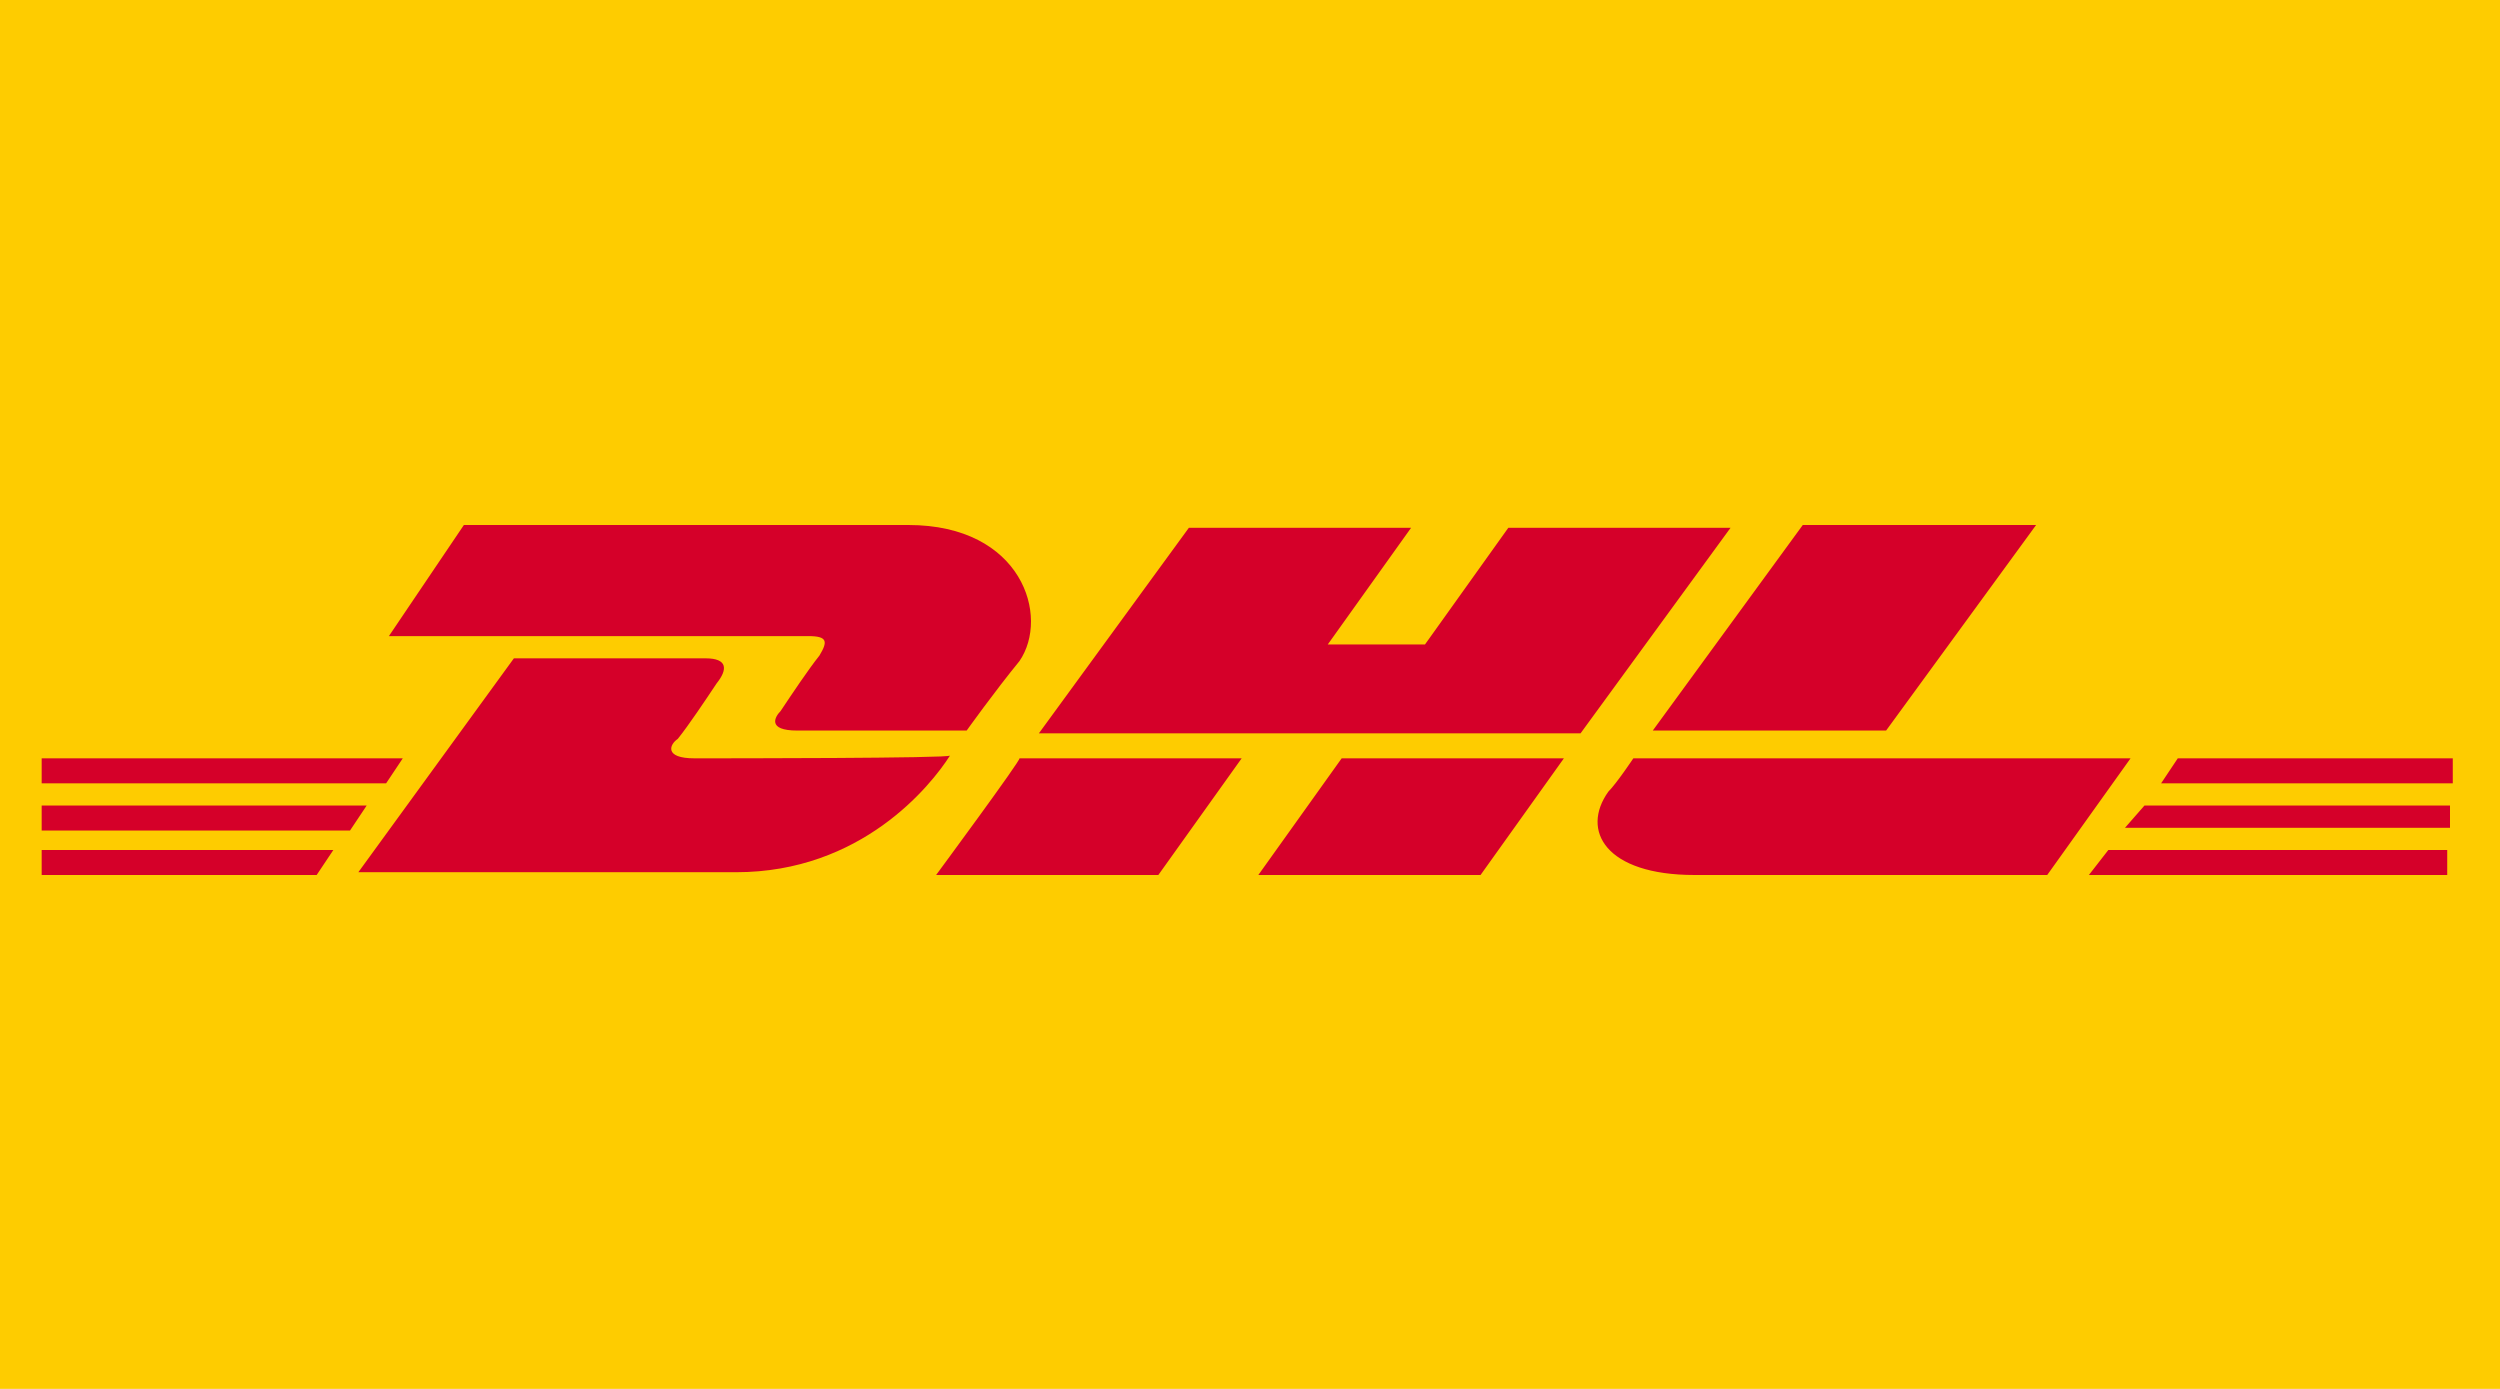
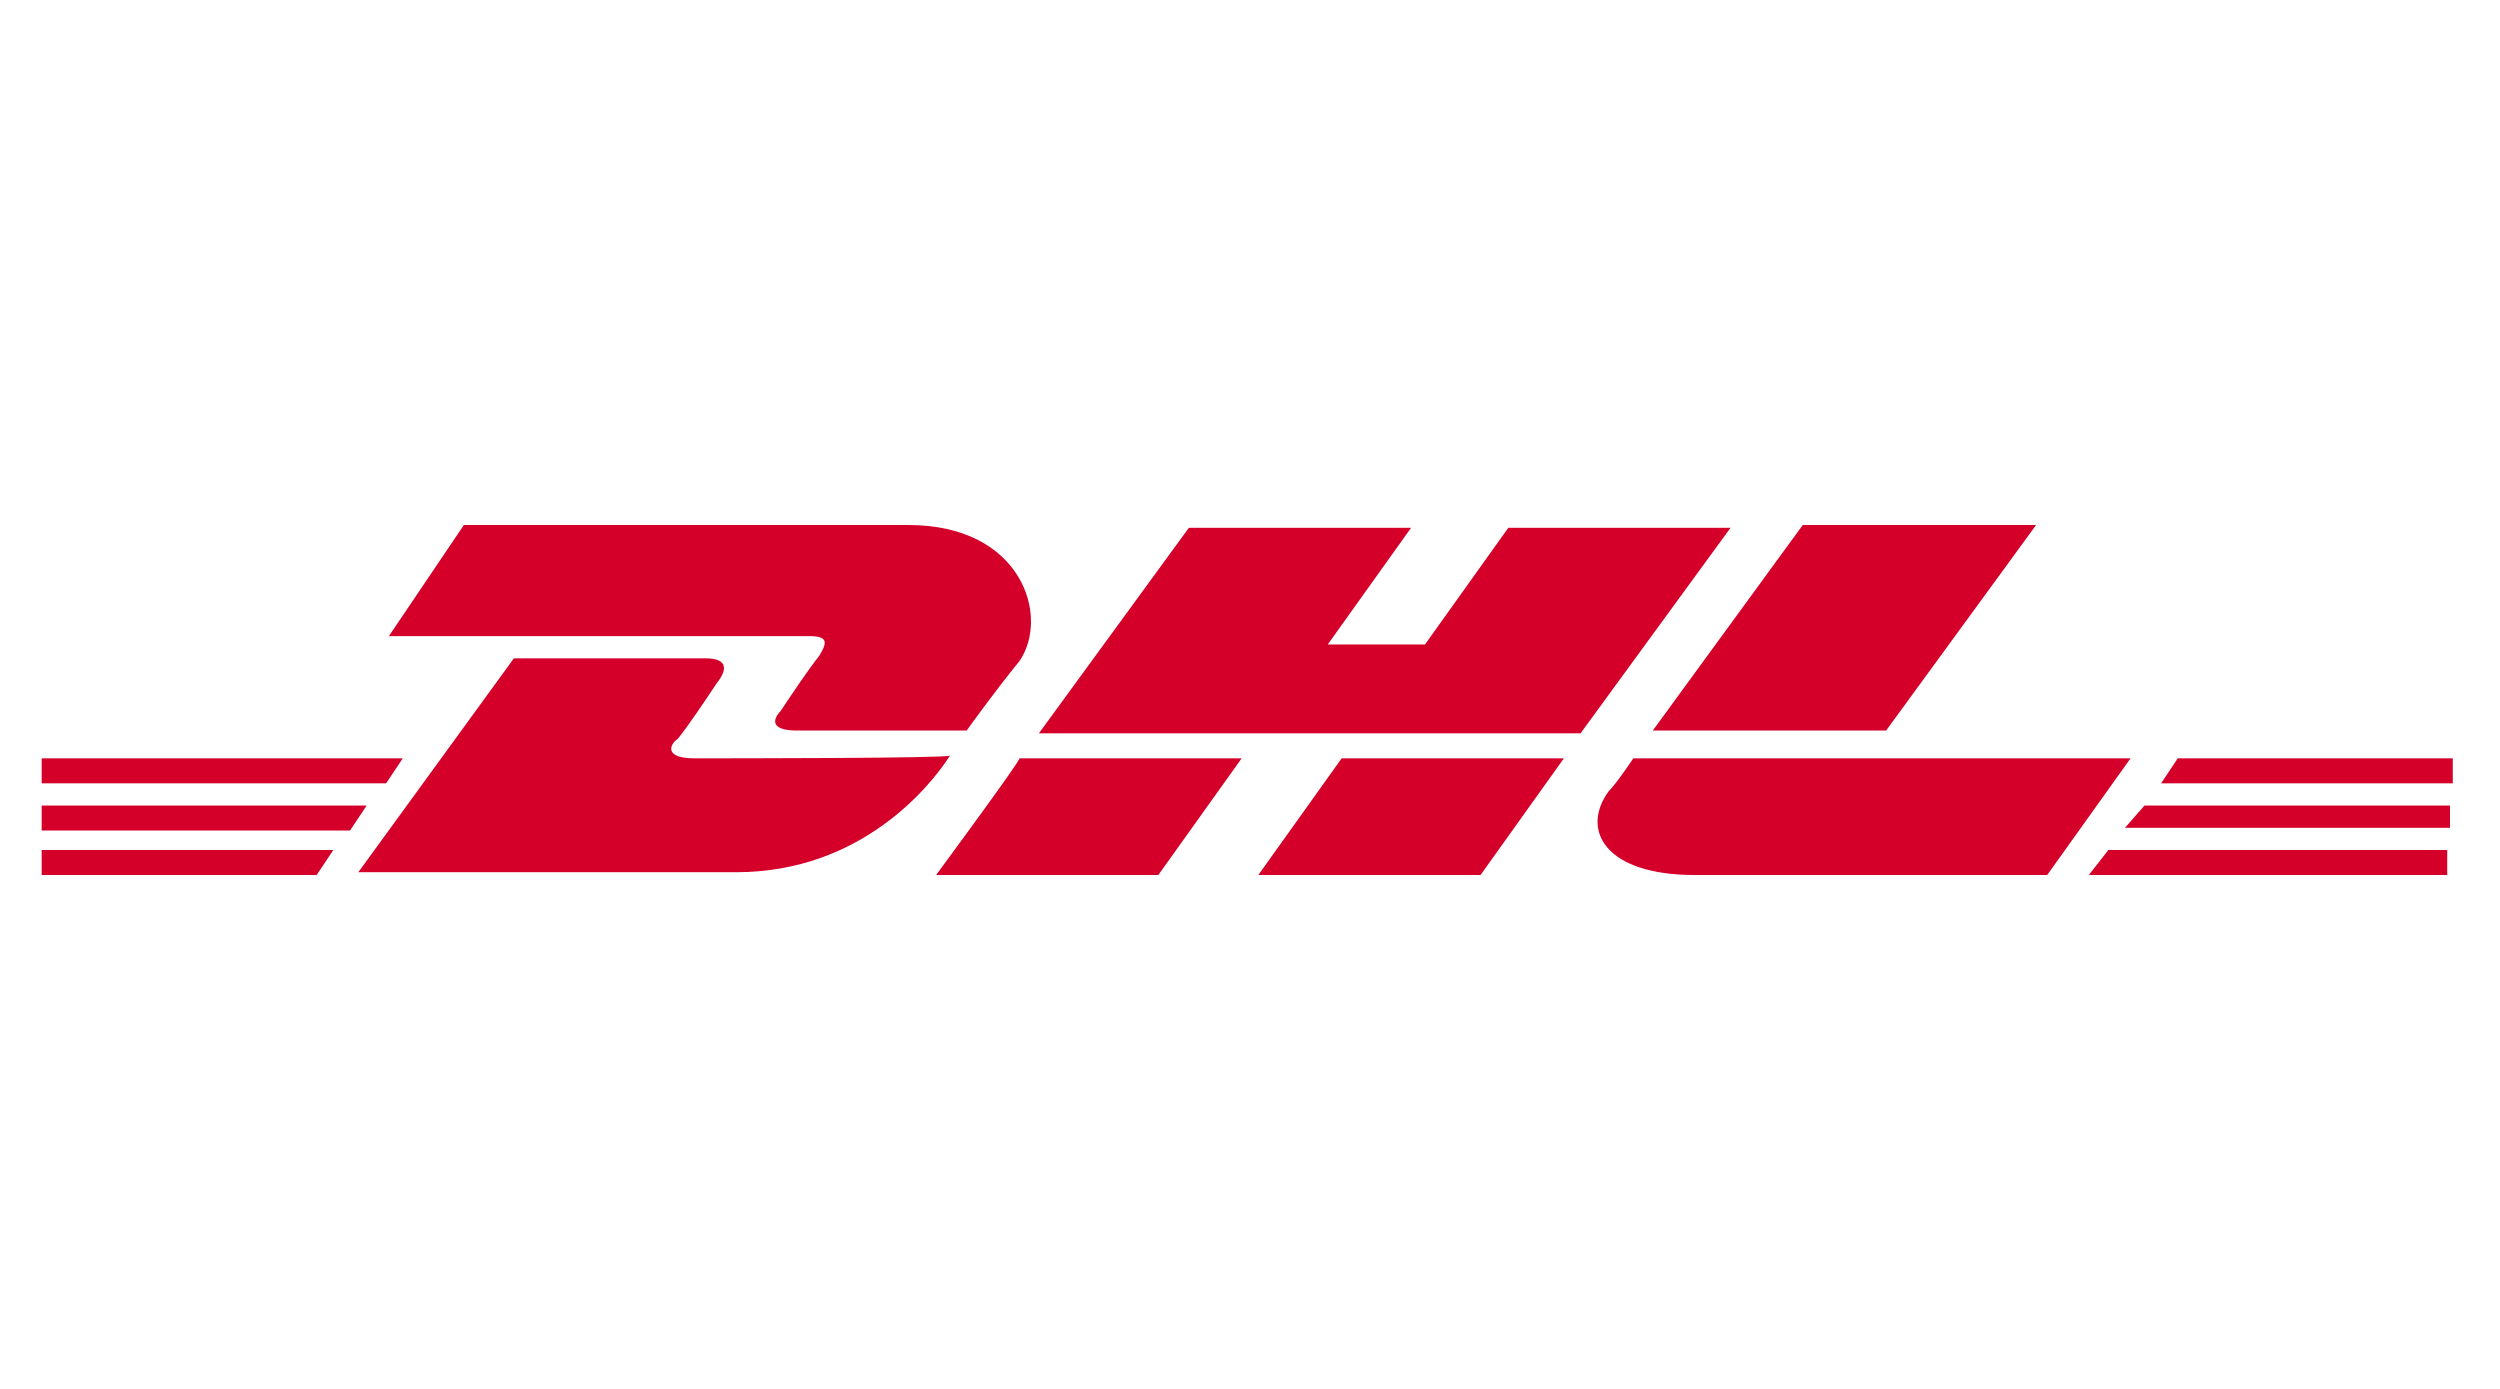
<svg xmlns="http://www.w3.org/2000/svg" version="1.1" id="Ebene_1" x="0px" y="0px" viewBox="0 0 90 50" style="enable-background:new 0 0 90 50;" xml:space="preserve">
  <style type="text/css">
	.st0{fill-rule:evenodd;clip-rule:evenodd;fill:#FECC00;}
	.st1{fill:#D50029;}
</style>
  <g>
-     <path class="st0" d="M0,0h90v50H0V0z" />
    <path class="st1" d="M29.5,23.6c-0.4,0.5-1,1.4-1.4,2c-0.2,0.2-0.5,0.7,0.6,0.7h6.1c0,0,1-1.4,1.9-2.5c1.1-1.6,0.1-4.9-4-4.9   c-3.6,0-16,0-16,0L14,22.9h15.1C29.8,22.9,29.8,23.1,29.5,23.6z M25,27.3c-1.1,0-0.9-0.5-0.6-0.7c0.4-0.5,1-1.4,1.4-2   c0.4-0.5,0.4-0.9-0.4-0.9c-0.7,0-6.9,0-6.9,0l-5.6,7.7h13.6c4.5,0,7-3.1,7.7-4.2C34.2,27.3,26.2,27.3,25,27.3z M33.7,31.5h8l3-4.2   h-8C36.8,27.3,33.7,31.5,33.7,31.5z M54.3,19l-3,4.2h-3.5l3-4.2h-8l-5.4,7.4h19.5l5.4-7.4H54.3z M45.3,31.5h8l3-4.2h-8   C48.3,27.3,45.3,31.5,45.3,31.5z M1.5,29v0.9h11.1l0.6-0.9H1.5z M14.5,27.3h-13v0.9h12.4L14.5,27.3z M1.5,31.5h9.9l0.6-0.9H1.5   V31.5z M76.5,29.8h11.7V29h-11L76.5,29.8z M75.2,31.5h12.9v-0.9H75.9L75.2,31.5z M78.4,27.3l-0.6,0.9h10.5v-0.9H78.4z M67.9,26.3   l5.4-7.4h-8.4l-5.4,7.4H67.9z M58.8,27.3c0,0-0.6,0.9-0.9,1.2c-1,1.4-0.1,3,3.1,3h12.7l3-4.2H58.8L58.8,27.3z" />
  </g>
</svg>